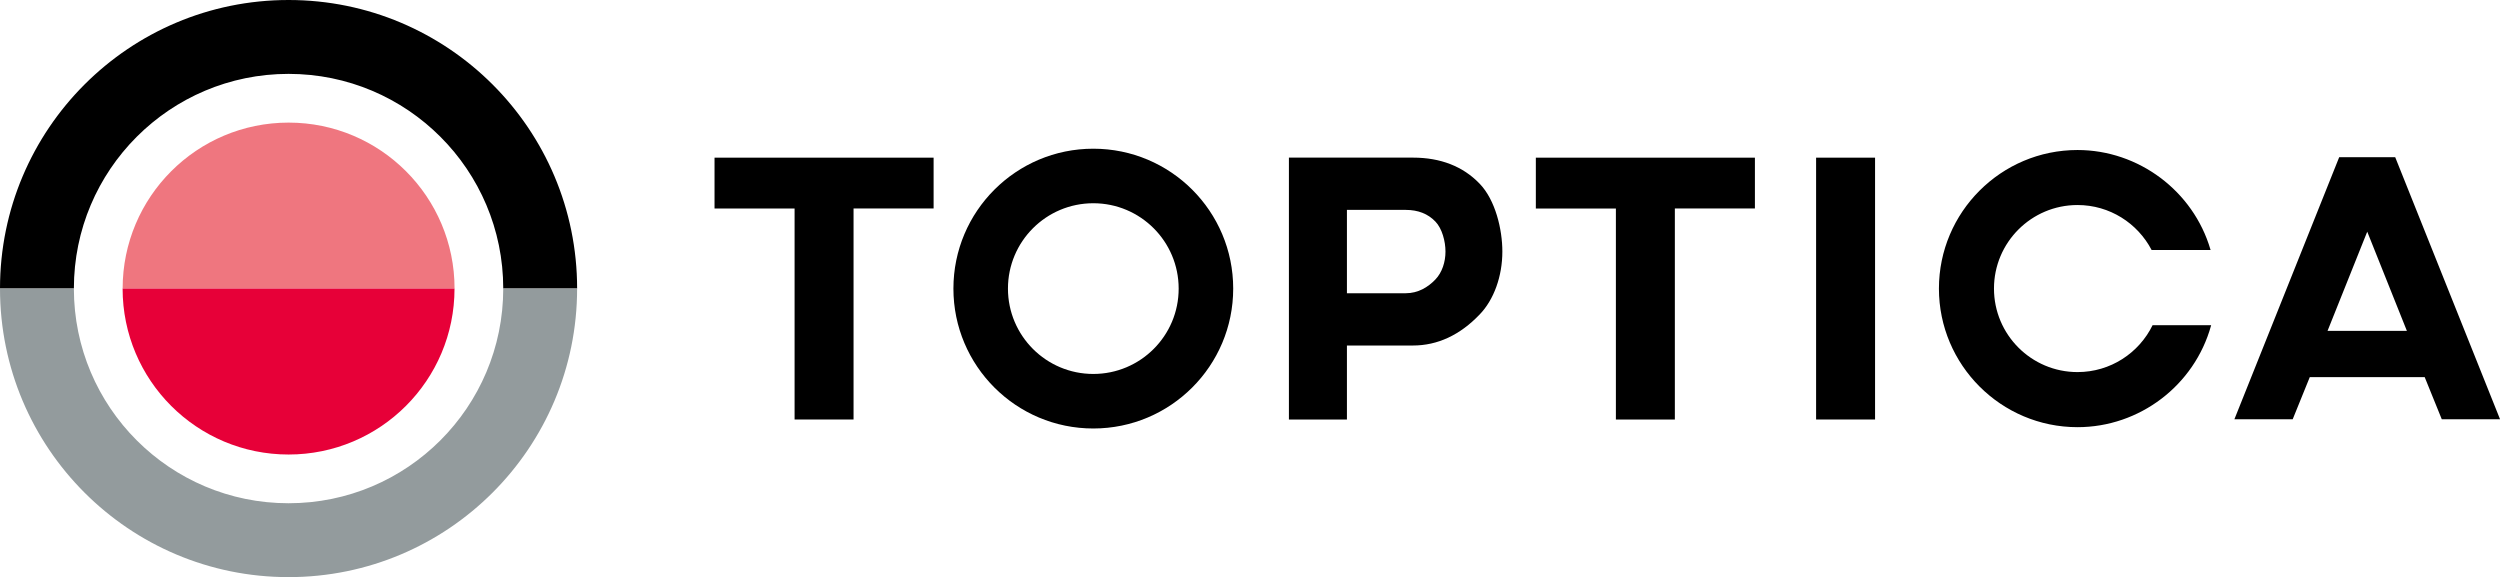
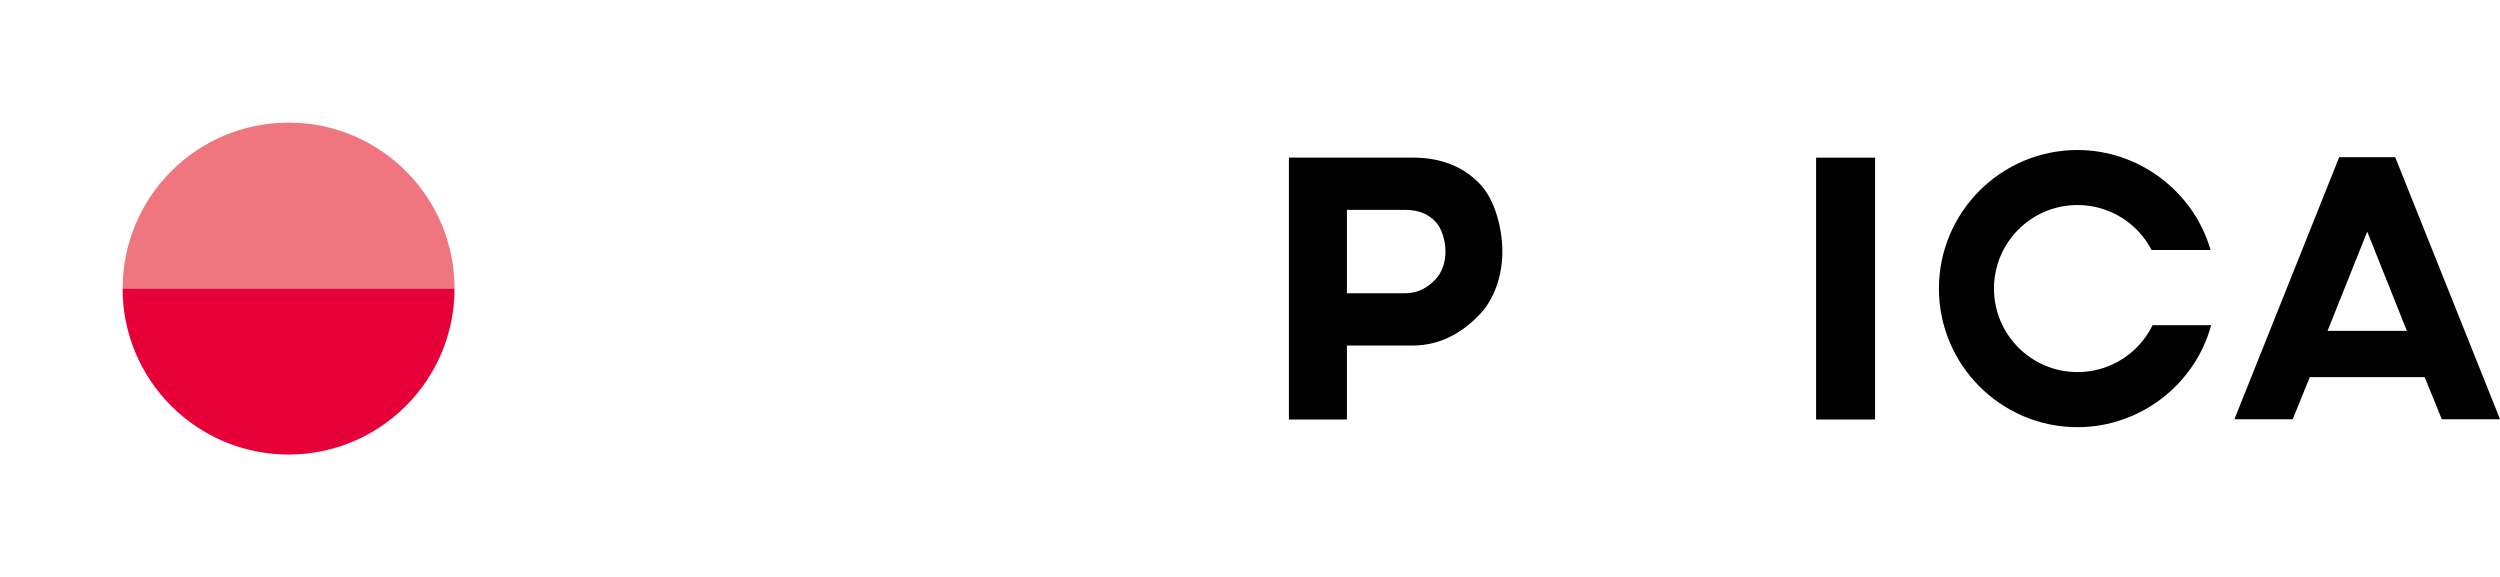
<svg xmlns="http://www.w3.org/2000/svg" version="1.1" id="Ebene_1" x="0px" y="0px" viewBox="0 0 683.91 157.89" style="enable-background:new 0 0 683.91 157.89;" xml:space="preserve">
  <style type="text/css">
	.st0{fill:#EF767F;}
	.st1{fill:#939B9D;}
	.st2{fill:#E70038;}
</style>
-   <path d="M137.67,78.94c0-32.44-26.29-58.73-58.73-58.73S20.21,46.51,20.21,78.94H0C0,35.34,35.34,0,78.94,0s78.94,35.34,78.94,78.94  H137.67z" />
  <path class="st0" d="M33.55,78.94c0-25.07,20.32-45.4,45.4-45.4s45.4,20.32,45.4,45.4H33.55z" />
-   <path class="st1" d="M20.21,78.94c0,32.44,26.29,58.73,58.73,58.73s58.73-26.29,58.73-58.73h20.21c0,43.6-35.34,78.94-78.94,78.94  S0,122.54,0,78.94H20.21z" />
  <path class="st2" d="M124.34,78.94c0,25.07-20.32,45.4-45.4,45.4s-45.4-20.32-45.4-45.4H124.34z" />
-   <path d="M442.05,114.76h16.13V57.03h21.9V43.13h-59.93v13.91h21.9V114.76z" />
-   <path d="M217.37,114.76h16.13V57.03h21.9V43.13h-59.93v13.91h21.9V114.76z" />
  <path d="M496.82,114.76h16.13V43.13h-16.13V114.76z" />
  <path d="M404.78,50.26L404.78,50.26c-4.54-4.74-10.68-7.14-18.25-7.14H352.6v71.64h15.87V94.52h18.06c6.72,0,12.86-2.85,18.24-8.48  c3.9-4.02,6.22-10.46,6.22-17.22C411,62.78,409.08,54.7,404.78,50.26z M392.66,76.47c-2.03,2.12-4.73,3.75-8.1,3.75h-16.09v-22.8  h16.09c3.37,0,6.07,1.06,8.1,3.18c1.85,1.91,2.77,5.42,2.77,8.22C395.44,71.63,394.51,74.56,392.66,76.47z" />
  <path d="M655.33,43.22L655.24,43h-15.32l-28.67,71.69h15.95l4.67-11.52h31.44l4.67,11.52h15.94L655.33,43.22z M658.44,90.52h-21.71  l10.86-27.14L658.44,90.52z" />
-   <path d="M299.09,40.68c-21.13,0-38.27,17.13-38.27,38.27c0,21.13,17.13,38.27,38.27,38.27c21.13,0,38.27-17.13,38.27-38.27  C337.36,57.81,320.23,40.68,299.09,40.68z M299.09,102.3c-12.9,0-23.35-10.46-23.35-23.35c0-12.9,10.46-23.35,23.35-23.35  c12.9,0,23.35,10.46,23.35,23.35C322.45,91.84,311.99,102.3,299.09,102.3z" />
  <path d="M604.74,68.4l-0.04-0.13c-4.7-16.03-19.66-27.23-36.37-27.23c-20.9,0-37.91,17-37.91,37.91s17.01,37.91,37.91,37.91  c16.97,0,31.99-11.42,36.53-27.77l0.03-0.13l0,0h-16.02c-3.71,7.6-11.51,12.83-20.54,12.83c-12.62,0-22.85-10.23-22.85-22.85  c0-12.62,10.23-22.85,22.85-22.85c8.81,0,16.45,4.99,20.27,12.3L604.74,68.4L604.74,68.4z" />
</svg>